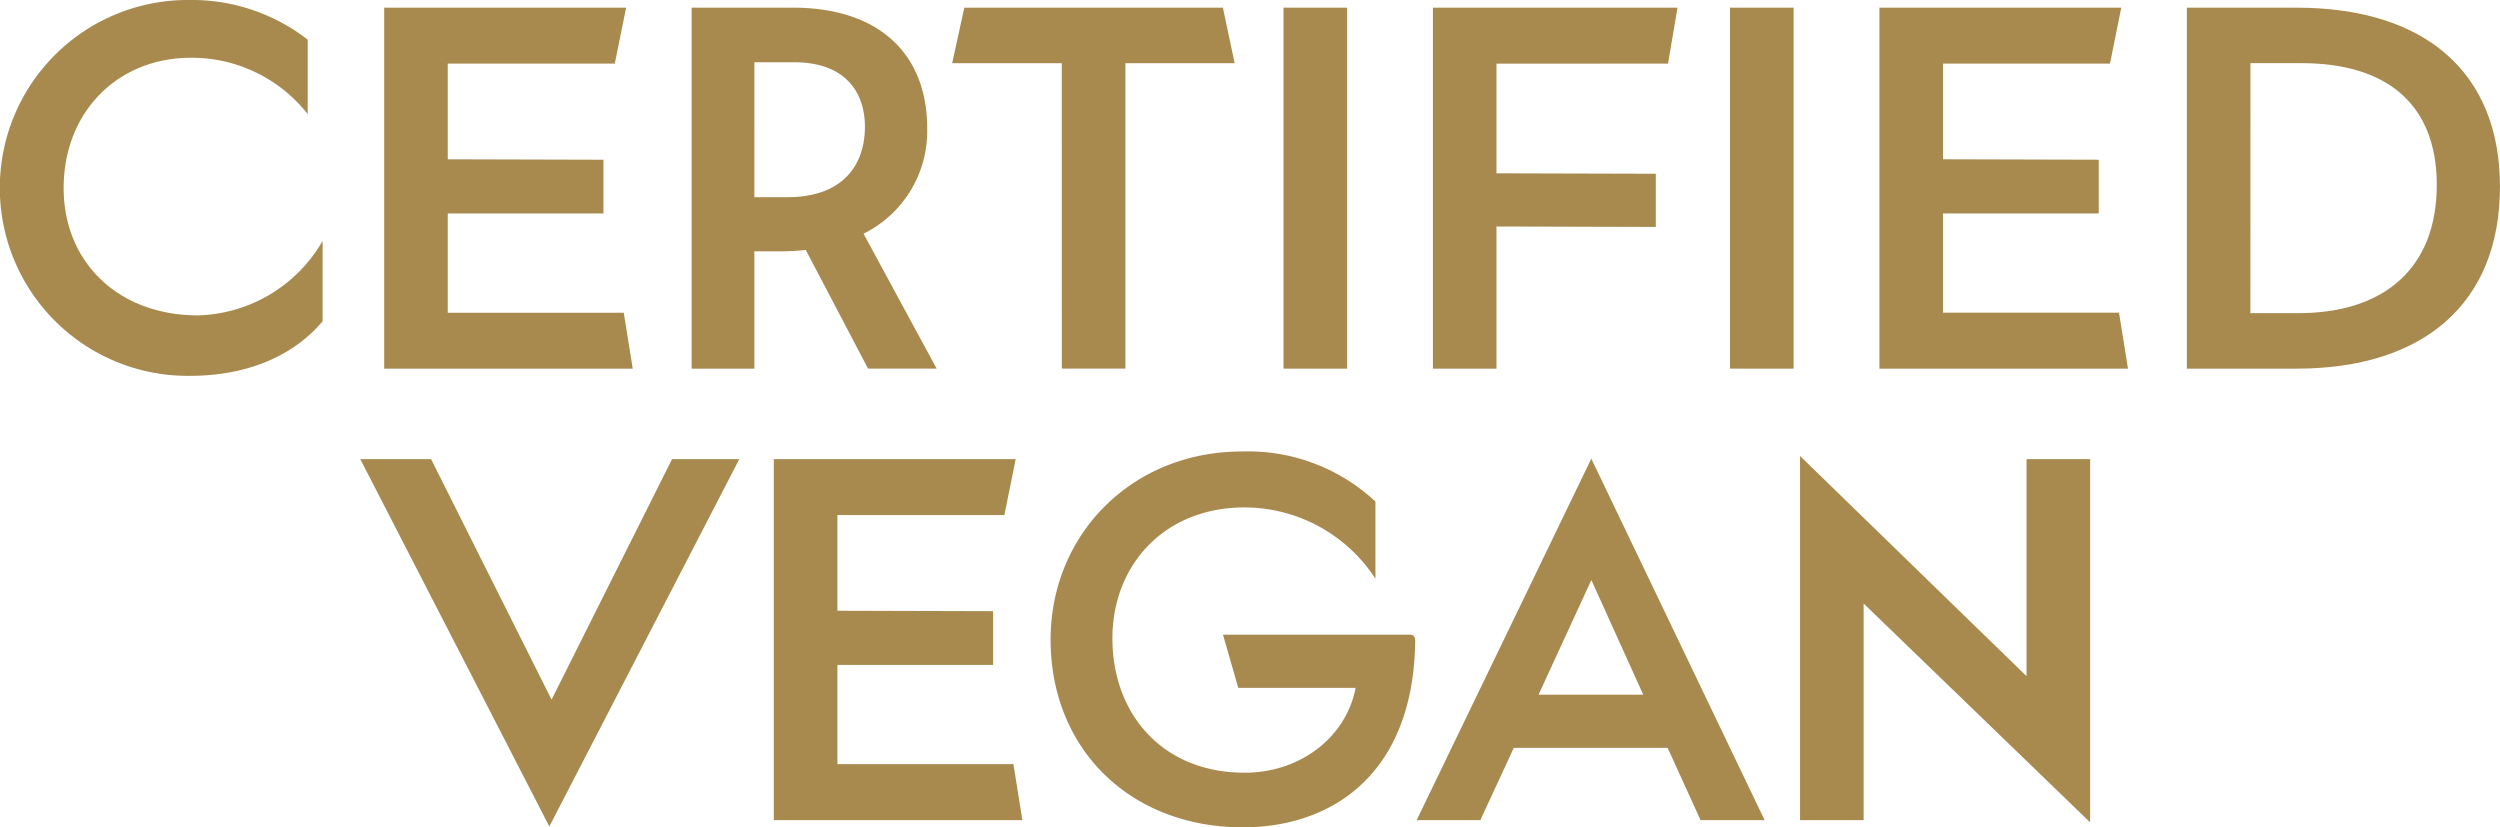
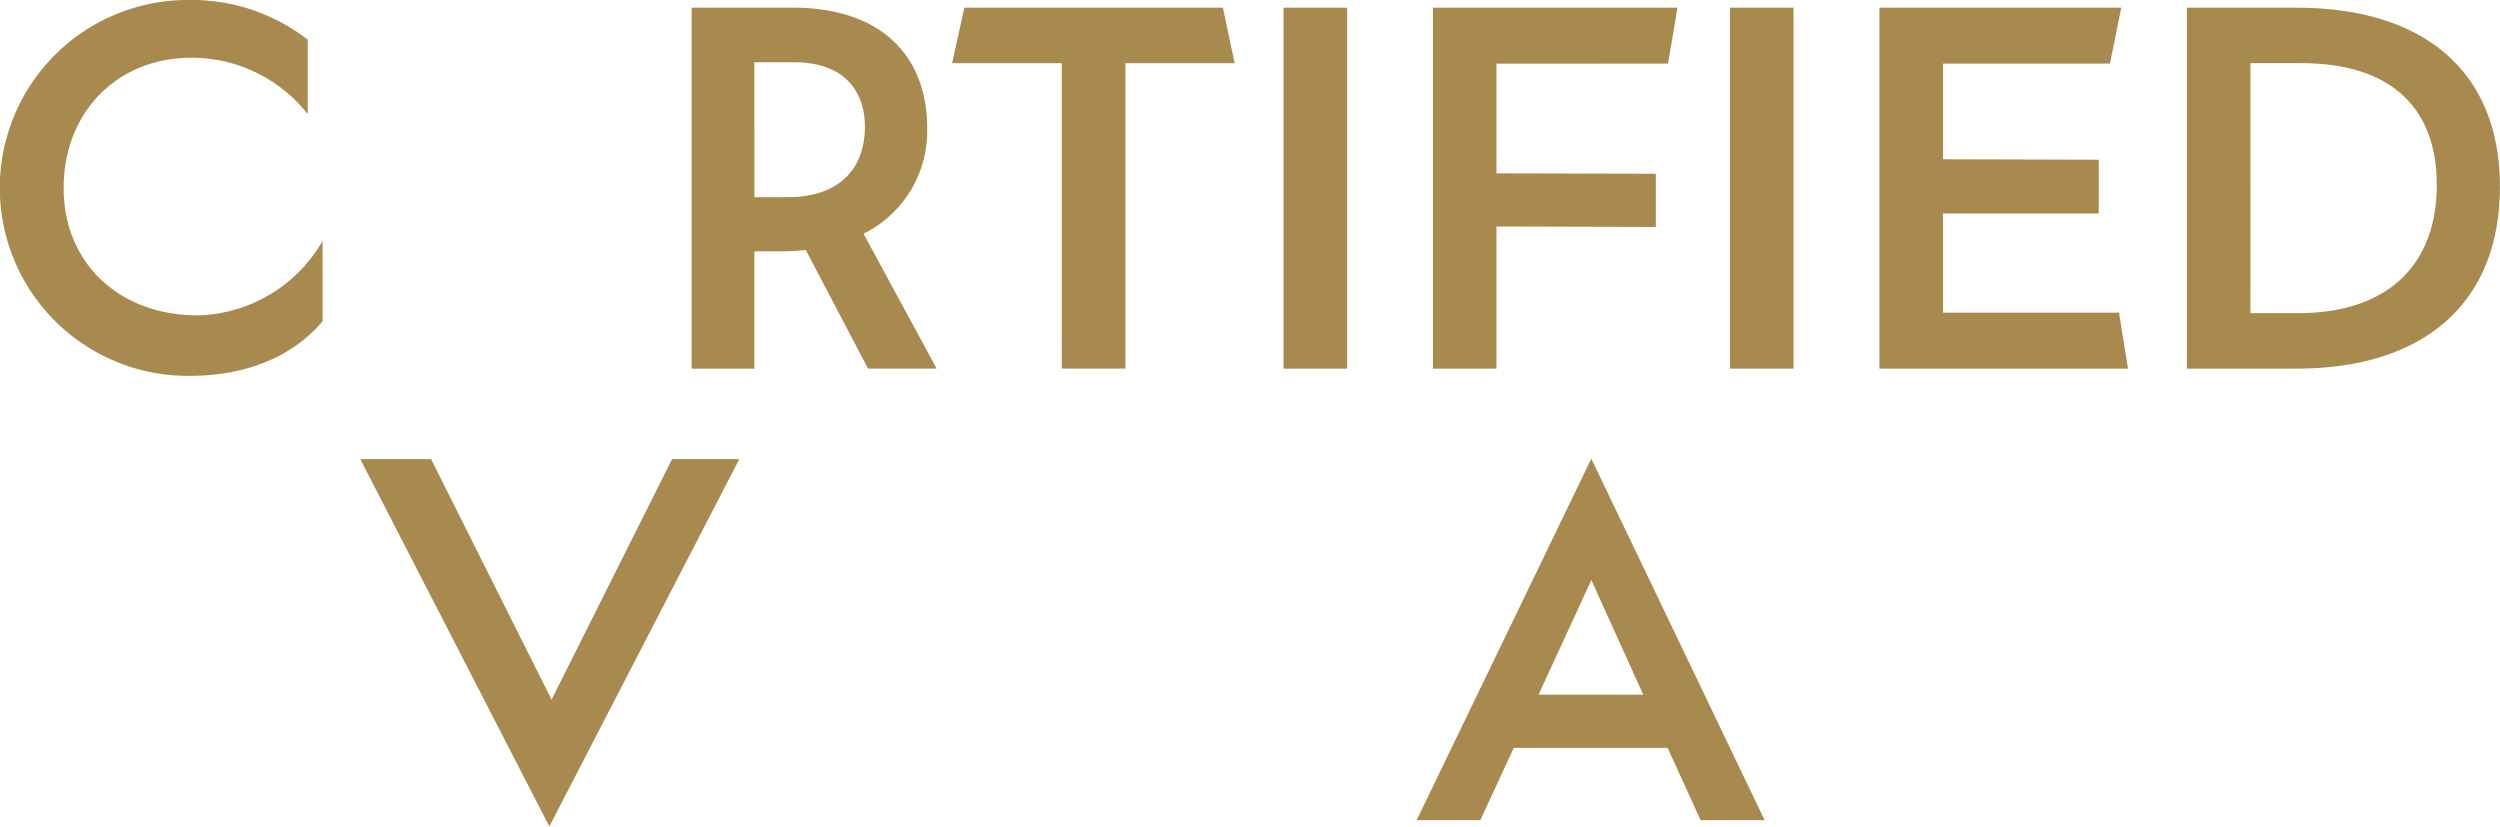
<svg xmlns="http://www.w3.org/2000/svg" width="230.324" height="76.221" viewBox="0 0 230.324 76.221">
  <g id="Group_61" data-name="Group 61" transform="translate(-650.199 -214.959)">
    <path id="Path_494" data-name="Path 494" d="M667.782,220.281a13.587,13.587,0,0,1,10.768,5.194v-6.859a17.388,17.388,0,0,0-10.89-3.657,17.314,17.314,0,1,0,.041,34.626c5.446,0,9.646-1.955,12.221-5.032v-7.4a13.669,13.669,0,0,1-11.476,6.862c-7.357,0-12.383-4.907-12.383-11.725C656.063,225.225,661.089,220.281,667.782,220.281Z" transform="translate(0 0)" fill="#a88a4f" />
-     <path id="Path_495" data-name="Path 495" d="M682.8,220.339l1.041-5.153H661.552v33.257h22.9l-.828-5.153H667.411v-9.144h14.343v-4.95l-14.343-.04v-8.814Z" transform="translate(24.041 0.479)" fill="#a88a4f" />
    <path id="Path_496" data-name="Path 496" d="M676.418,237.634h2.45a20.935,20.935,0,0,0,2.285-.125l5.74,10.933h6.319l-6.737-12.43a10.539,10.539,0,0,0,5.864-9.727c0-6.693-4.28-11.1-12.389-11.1h-9.312v33.258h5.78Zm0-17.418h3.66c4.7,0,6.525,2.743,6.525,5.945,0,3.448-1.954,6.485-7.148,6.485h-3.036Z" transform="translate(43.281 0.479)" fill="#a88a4f" />
    <path id="Path_497" data-name="Path 497" d="M688.441,248.442H694.3V220.3h10.063l-1.081-5.113H679.459l-1.122,5.113h10.1Z" transform="translate(59.583 0.479)" fill="#a88a4f" />
    <rect id="Rectangle_12" data-name="Rectangle 12" width="5.859" height="33.257" transform="translate(768.45 215.665)" fill="#a88a4f" />
    <path id="Path_498" data-name="Path 498" d="M714.205,220.339l.873-5.153H692.545v33.257H698.4V235.347l14.679.041v-4.9l-14.679-.04v-10.1Z" transform="translate(89.669 0.479)" fill="#a88a4f" />
    <rect id="Rectangle_13" data-name="Rectangle 13" width="5.859" height="33.257" transform="translate(809.582 215.665)" fill="#a88a4f" />
    <path id="Path_499" data-name="Path 499" d="M727.811,243.288H711.6v-9.144h14.343v-4.95l-14.343-.04v-8.814h15.379l1.041-5.153H705.74v33.257h22.9Z" transform="translate(117.611 0.479)" fill="#a88a4f" />
    <path id="Path_500" data-name="Path 500" d="M714.825,248.443h10.1c11.719,0,18.746-6.026,18.746-16.757,0-10.681-7.067-16.5-18.746-16.5h-10.1Zm5.858-28.145h4.7c7.772,0,12.467,3.7,12.467,11.226s-4.7,11.806-12.763,11.806h-4.408Z" transform="translate(136.848 0.479)" fill="#a88a4f" />
    <path id="Path_501" data-name="Path 501" d="M678.262,262.368l17.5-33.841h-6.194l-11.1,22.158-11.1-22.158h-6.524Z" transform="translate(22.547 28.731)" fill="#a88a4f" />
-     <path id="Path_502" data-name="Path 502" d="M695.143,256.63H678.926v-9.144h14.343v-4.951l-14.343-.04v-8.814H694.31l1.041-5.153H673.066v33.257h22.9Z" transform="translate(48.423 28.731)" fill="#a88a4f" />
-     <path id="Path_503" data-name="Path 503" d="M698.954,262.928c8.19,0,15.715-4.863,15.884-17.125,0-.458-.128-.627-.586-.627H697.127l1.412,4.907h10.809c-.873,4.533-5.072,7.813-10.226,7.813-7.566,0-12.18-5.4-12.18-12.389,0-6.69,4.736-12.052,12.18-12.052a14.417,14.417,0,0,1,12.053,6.569v-7.108a17.19,17.19,0,0,0-12.3-4.614c-10.145,0-17.627,7.647-17.627,17.333C681.246,255.738,688.6,262.928,698.954,262.928Z" transform="translate(65.743 28.252)" fill="#a88a4f" />
    <path id="Path_504" data-name="Path 504" d="M697.93,261.812l3.077-6.653h14.176l3.033,6.653h5.9l-15.965-33.3-16.09,33.3Zm10.225-22.119,4.779,10.562h-9.643Z" transform="translate(88.655 28.703)" fill="#a88a4f" />
-     <path id="Path_505" data-name="Path 505" d="M703.393,228.434V261.98h5.859V242.026l20.868,20.162V228.724h-5.859v19.995Z" transform="translate(112.642 28.535)" fill="#a88a4f" />
  </g>
</svg>